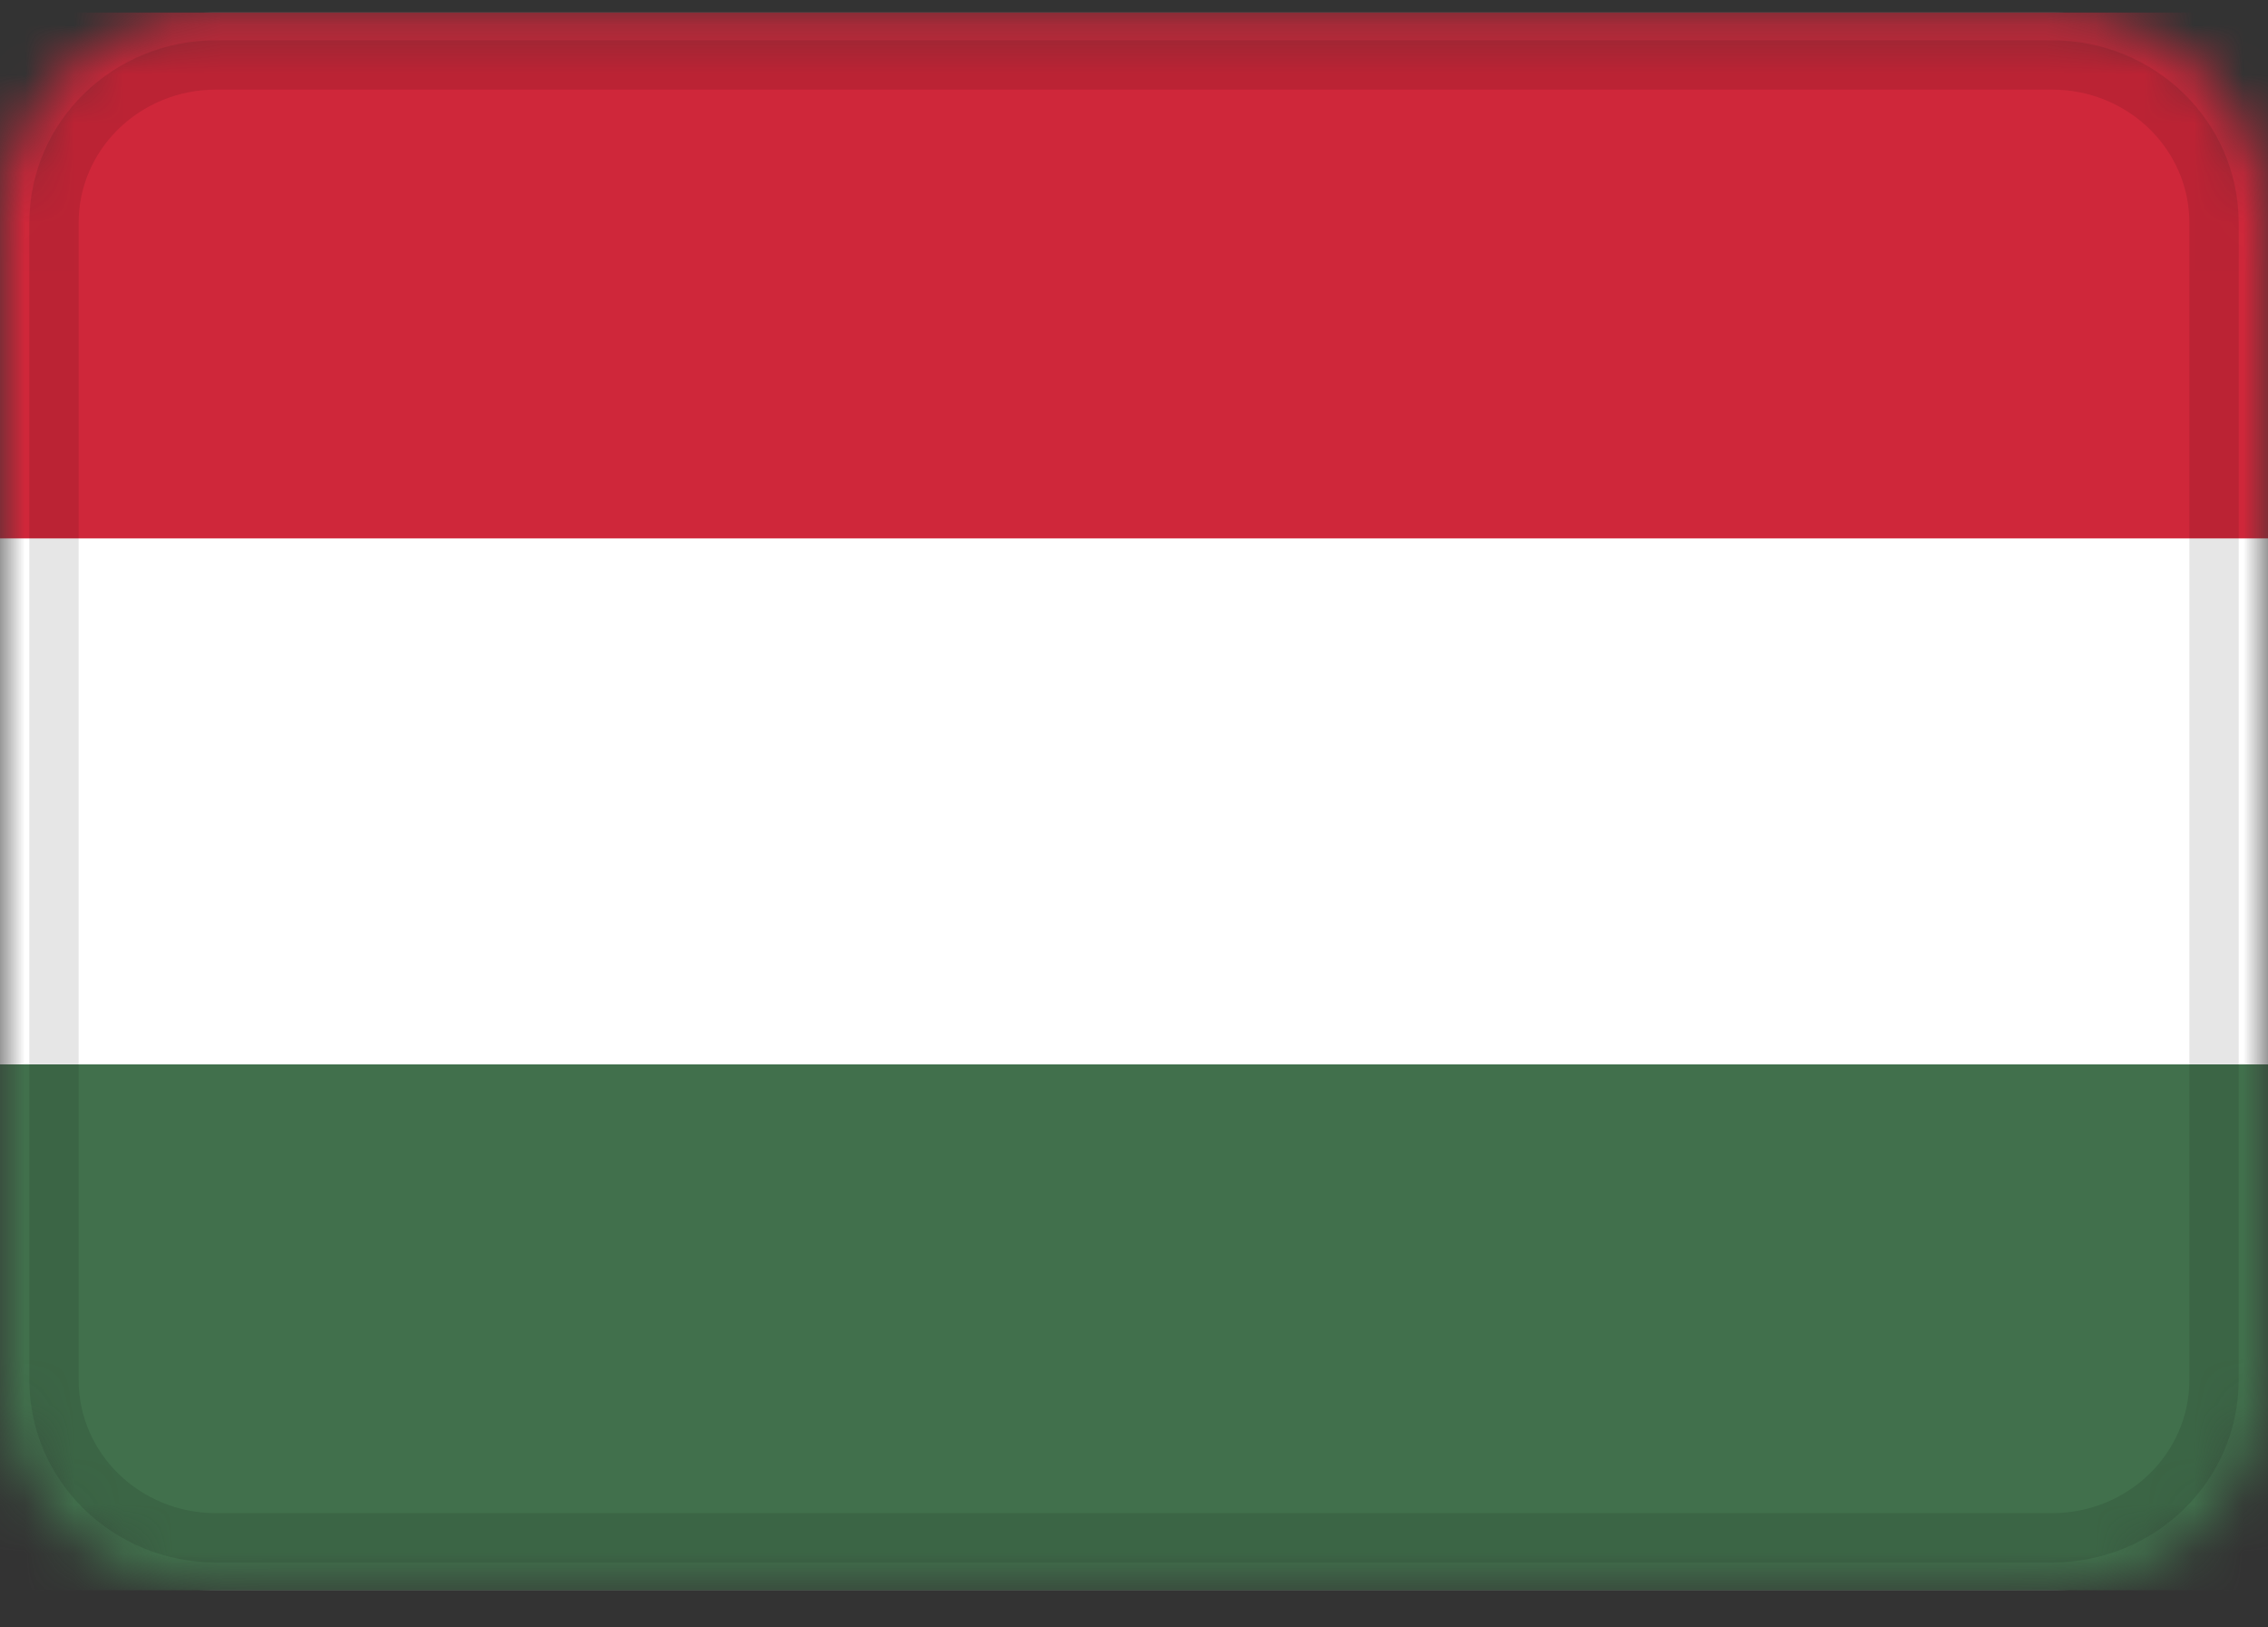
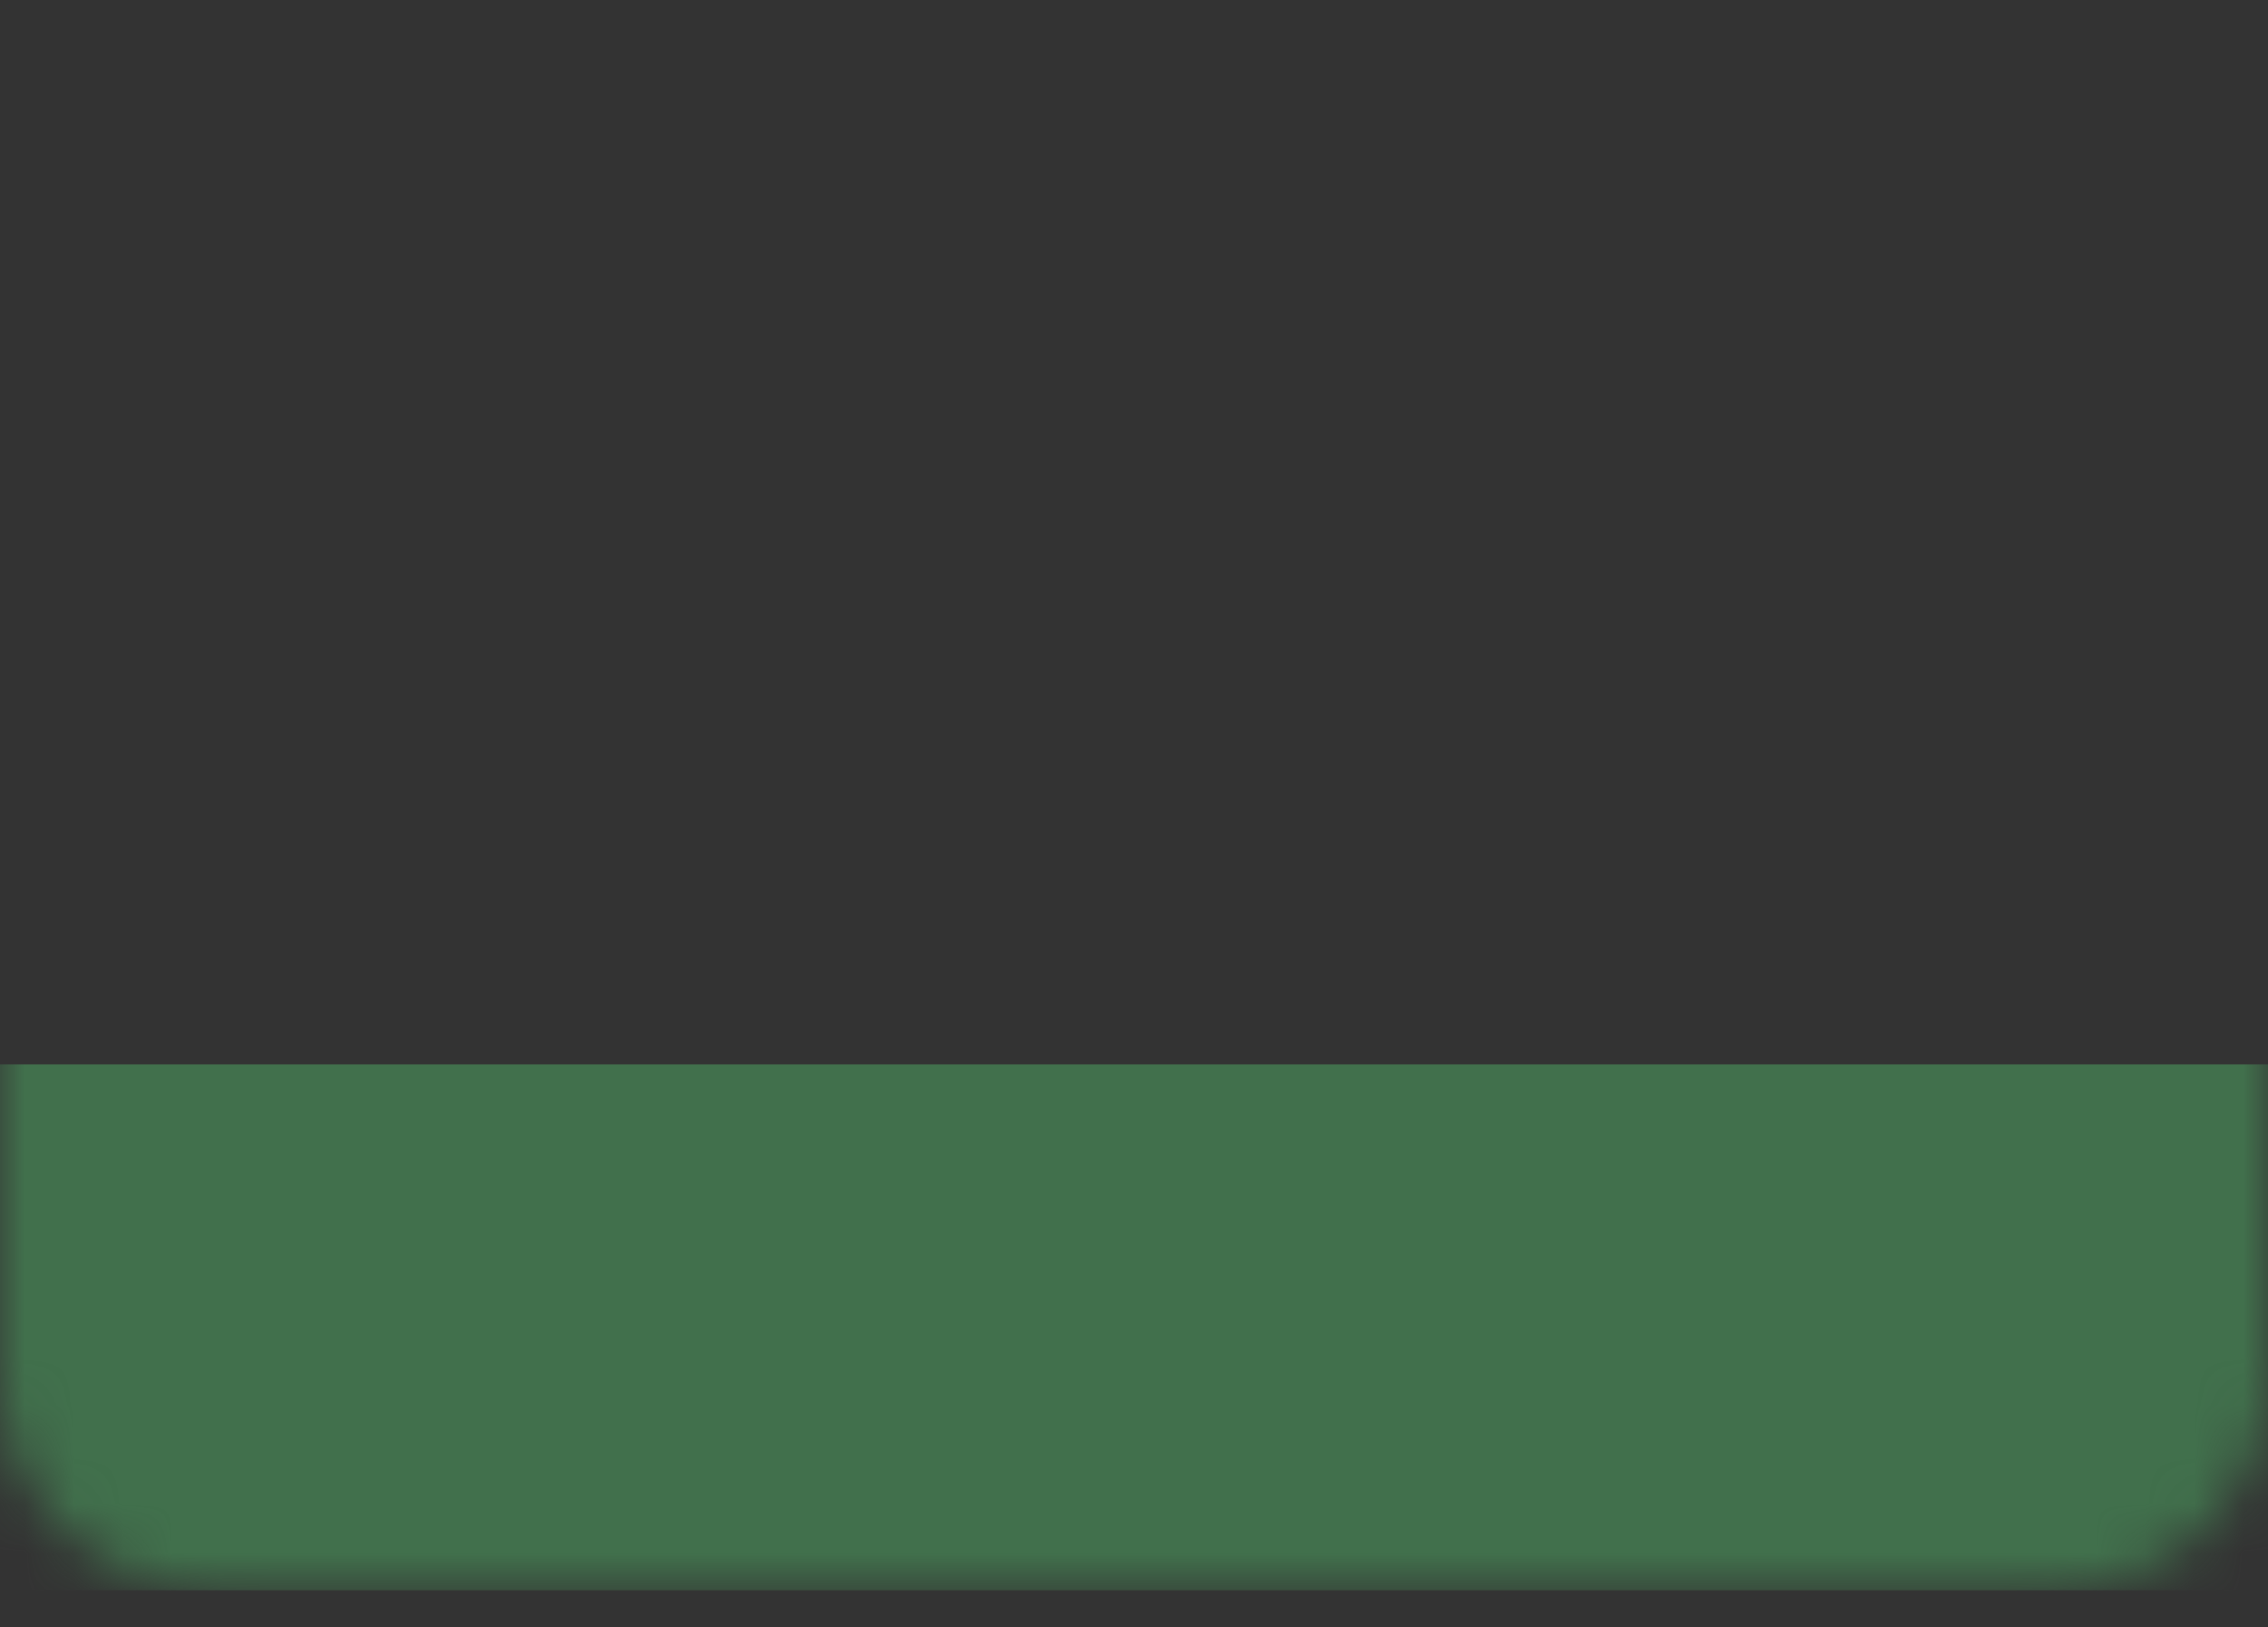
<svg xmlns="http://www.w3.org/2000/svg" width="46" height="33" viewBox="0 0 46 33" fill="none">
  <rect x="0" y="0" width="46" height="33" fill="#333333" stroke="none" />
  <g clip-path="url(#clip0_768_3677)">
    <mask id="mask0_768_3677" style="mask-type:alpha" maskUnits="userSpaceOnUse" x="0" y="0" width="46" height="33">
      <path d="M41.619 0.25H4.381C1.961 0.25 0 2.16 0 4.517V27.983C0 30.34 1.961 32.25 4.381 32.25H41.619C44.039 32.25 46 30.34 46 27.983V4.517C46 2.16 44.039 0.25 41.619 0.25Z" fill="white" />
    </mask>
    <g mask="url(#mask0_768_3677)">
-       <path d="M41.619 0.25H4.381C1.961 0.25 0 2.16 0 4.517V27.983C0 30.34 1.961 32.25 4.381 32.25H41.619C44.039 32.25 46 30.34 46 27.983V4.517C46 2.16 44.039 0.25 41.619 0.25Z" fill="white" />
      <path fill-rule="evenodd" clip-rule="evenodd" d="M0 21.583H46V32.25H0V21.583Z" fill="#41704C" />
-       <path fill-rule="evenodd" clip-rule="evenodd" d="M0 0.25H46V10.917H0V0.25Z" fill="#CF273A" />
-       <path d="M41.619 1.317H4.381C2.566 1.317 1.095 2.749 1.095 4.517V27.983C1.095 29.751 2.566 31.183 4.381 31.183H41.619C43.434 31.183 44.905 29.751 44.905 27.983V4.517C44.905 2.749 43.434 1.317 41.619 1.317Z" stroke="black" stroke-opacity="0.1" />
    </g>
  </g>
  <defs>
    <clipPath id="clip0_768_3677">
      <rect width="46" height="32" fill="white" transform="translate(0 0.25)" />
    </clipPath>
  </defs>
</svg>